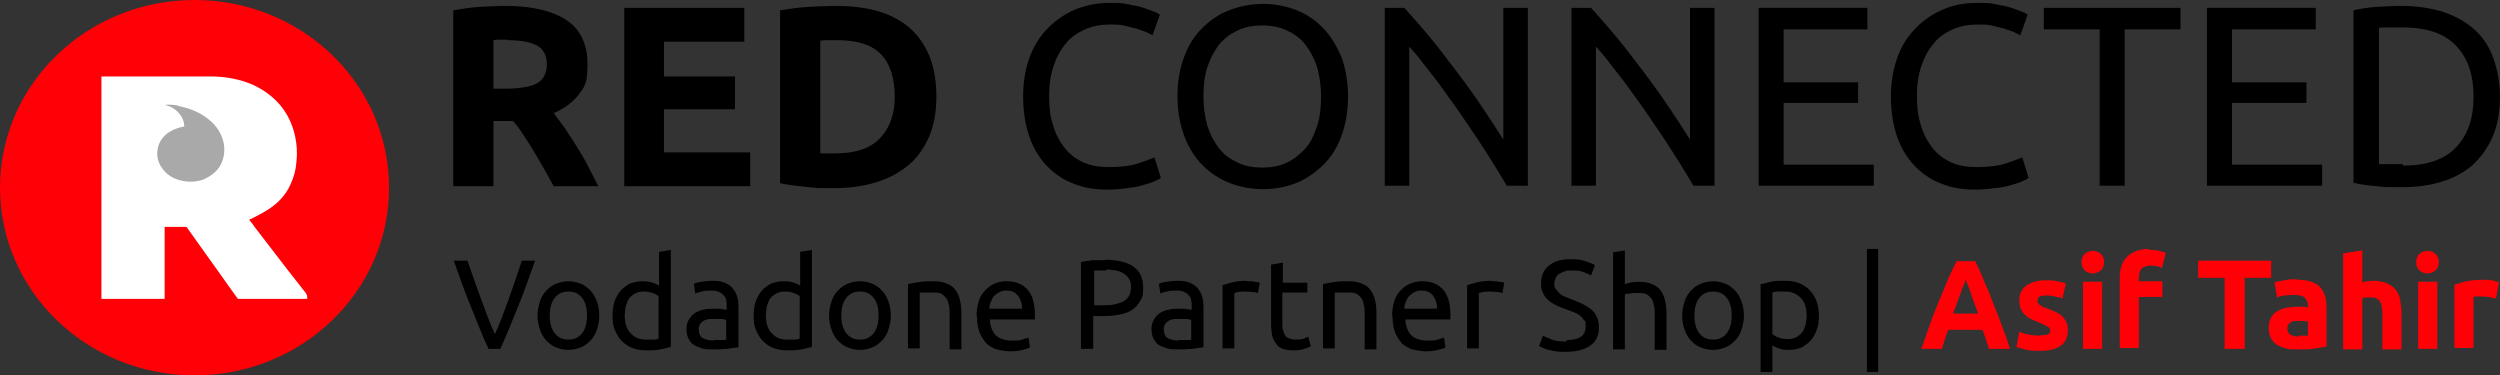
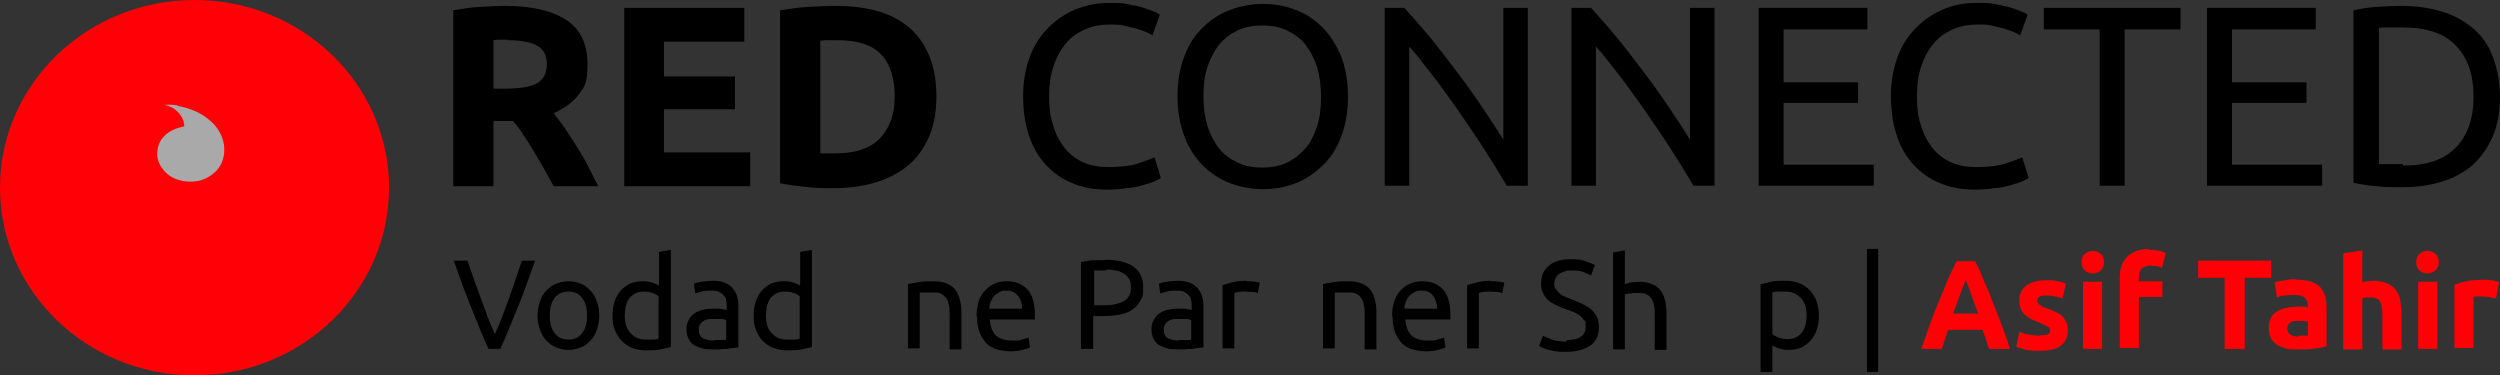
<svg xmlns="http://www.w3.org/2000/svg" version="1.1" viewBox="0 0 510.2 76.6">
  <rect x="0" y="0" width="510.2" height="76.6" fill="#333333" stroke="none" />
  <defs>
    <style>
      .cls-1 {
        fill: #ff0006;
      }

      .cls-2 {
        fill: #a9a9a9;
      }

      .cls-3 {
        fill: #fff;
      }
    </style>
  </defs>
  <g>
    <g id="Ebene_1">
      <ellipse class="cls-1" cx="39.7" cy="38.3" rx="39.7" ry="38.3" />
      <g id="lMGLGK.tif">
-         <path class="cls-3" d="M50.9,44.9c.4.5.8,1,1.2,1.6,2.2,2.9,4.5,5.8,6.7,8.7,1.2,1.5,2.4,3.1,3.6,4.6.3.4.3.7.3,1.2h-13.9c-.2,0-.3,0-.4-.2-3.4-4.8-6.8-9.5-10.2-14.3-.1-.2-.2-.2-.4-.2h-4.2v14.7h-12.9V15.6h22.2c3,0,5.9.5,8.7,1.7,4.5,2.1,7.5,5.5,8.6,10.4.4,1.8.5,3.5.3,5.3-.1,1.6-.5,3.1-1.2,4.6-1,2.3-2.7,4-4.8,5.3-1.1.7-2.2,1.2-3.3,1.8,0,0-.2,0-.3.1h0Z" />
-       </g>
+         </g>
      <path class="cls-2" d="M36.3,21.5c-.9-.1-1.8-.2-2.6-.1h-.1s0,0,0,0c.8.2,1.6.5,2.2,1,1.1.9,1.8,2.1,1.8,3.4-1.5.3-3.1.9-4.1,2-1.1,1.1-1.5,2.6-1.4,4,.2,2.1,1.9,4.2,4.3,4.9,1.6.5,3.4.5,4.9,0,1.6-.6,3-1.7,3.7-3,.7-1.3.9-2.8.7-4.2-.3-2-1.5-3.9-3.2-5.2-1.7-1.4-4-2.3-6.3-2.7h0Z" />
      <g>
        <path d="M103.1,1.2c5.4,0,9.6,1,12.5,2.9,2.9,1.9,4.3,5,4.3,9s-.6,4.6-1.8,6.2c-1.2,1.6-2.9,2.8-5.1,3.8.7.9,1.5,2,2.3,3.1.8,1.2,1.6,2.4,2.4,3.7s1.6,2.6,2.3,4c.7,1.4,1.4,2.7,2.1,4.1h-9.1c-.7-1.2-1.3-2.4-2-3.6-.7-1.2-1.4-2.4-2.1-3.6-.7-1.2-1.4-2.2-2.1-3.3s-1.4-2-2.1-2.8h-4v13.3h-8.2V2.1c1.8-.3,3.6-.6,5.5-.7,1.9-.1,3.6-.2,5.1-.2ZM103.6,8.1c-.6,0-1.1,0-1.6,0-.5,0-.9,0-1.3.1v9.9h2.3c3.1,0,5.3-.4,6.6-1.1s2-2.1,2-3.9-.7-3.1-2-3.8-3.3-1.1-6-1.1Z" />
        <path d="M127.4,37.9V1.6h24.5v6.9h-16.4v7.1h14.5v6.7h-14.5v8.8h17.6v6.9s-25.8,0-25.8,0Z" />
        <path d="M191.1,19.7c0,3.1-.5,5.9-1.5,8.2-1,2.3-2.4,4.3-4.2,5.8s-4,2.7-6.6,3.5-5.5,1.2-8.7,1.2-3.2,0-5.1-.2-3.9-.4-5.8-.8V2.1c1.9-.3,3.9-.6,5.9-.7,2.1-.1,3.8-.2,5.3-.2,3.1,0,5.9.3,8.5,1,2.5.7,4.7,1.8,6.5,3.3,1.8,1.5,3.2,3.4,4.2,5.8,1,2.3,1.5,5.2,1.5,8.4ZM167.4,31.3c.4,0,.8,0,1.3,0s1.1,0,1.8,0c4.1,0,7.1-1,9.1-3.1,2-2.1,3-4.9,3-8.5s-.9-6.7-2.8-8.6c-1.9-2-4.9-2.9-9-2.9s-1.1,0-1.7,0c-.6,0-1.1,0-1.7.1v23h0Z" />
        <path d="M225.9,38.7c-2.6,0-4.9-.4-7-1.3-2.1-.8-3.9-2.1-5.4-3.7-1.5-1.6-2.7-3.6-3.5-6s-1.2-5.1-1.2-8.1.5-5.7,1.4-8.1c.9-2.4,2.2-4.3,3.8-5.9,1.6-1.6,3.4-2.8,5.5-3.7,2.1-.8,4.3-1.3,6.7-1.3s2.9,0,4.1.3c1.2.2,2.2.4,3.1.7.9.3,1.6.6,2.2.8s.9.5,1.1.6l-1.5,4.2c-.3-.2-.8-.4-1.4-.7-.6-.2-1.3-.5-2-.7-.8-.2-1.6-.4-2.5-.6-.9-.2-1.8-.2-2.7-.2-1.9,0-3.6.3-5.2,1-1.5.7-2.9,1.6-3.9,2.9-1.1,1.3-1.9,2.8-2.5,4.6-.6,1.8-.9,3.8-.9,6.1s.2,4.1.8,5.9c.5,1.8,1.3,3.3,2.3,4.6,1,1.3,2.3,2.3,3.8,3s3.3,1,5.3,1,4.3-.2,5.8-.7c1.5-.5,2.7-.9,3.5-1.3l1.3,4.2c-.2.2-.7.4-1.3.7-.6.3-1.4.5-2.4.8s-2,.5-3.3.6c-1.3.2-2.6.3-4.1.3h0Z" />
        <path d="M240.3,19.7c0-3.1.5-5.9,1.4-8.2.9-2.4,2.2-4.4,3.8-5.9,1.6-1.6,3.4-2.8,5.6-3.6,2.1-.8,4.4-1.2,6.7-1.2s4.5.4,6.6,1.2c2.1.8,3.9,2,5.5,3.6s2.8,3.6,3.8,5.9c.9,2.4,1.4,5.1,1.4,8.2s-.5,5.9-1.4,8.2c-.9,2.4-2.2,4.4-3.8,5.9s-3.4,2.8-5.5,3.6c-2.1.8-4.3,1.2-6.6,1.2s-4.6-.4-6.7-1.2c-2.1-.8-4-2-5.6-3.6s-2.9-3.6-3.8-6-1.4-5.1-1.4-8.2ZM245.6,19.7c0,2.2.3,4.2.8,6,.6,1.8,1.4,3.3,2.4,4.6,1,1.3,2.3,2.2,3.8,2.9s3.1,1,5,1,3.5-.3,5-1,2.7-1.7,3.8-2.9,1.8-2.8,2.4-4.6c.6-1.8.8-3.8.8-6s-.3-4.2-.8-6c-.6-1.8-1.4-3.3-2.4-4.6-1-1.3-2.3-2.2-3.8-2.9s-3.1-1-5-1-3.5.3-5,1c-1.5.7-2.7,1.6-3.8,2.9-1,1.3-1.8,2.8-2.4,4.6-.6,1.8-.8,3.8-.8,6Z" />
        <path d="M307.5,37.9c-.8-1.3-1.6-2.7-2.6-4.3-1-1.6-2.1-3.3-3.2-5-1.1-1.7-2.4-3.5-3.6-5.3s-2.5-3.5-3.7-5.2c-1.2-1.7-2.4-3.2-3.6-4.7-1.1-1.5-2.2-2.8-3.2-3.9v28.4h-5V1.6h4c1.6,1.8,3.4,3.8,5.3,6.1,1.9,2.3,3.7,4.7,5.6,7.2s3.6,4.9,5.2,7.3c1.6,2.4,3,4.5,4.1,6.3V1.6h5v36.3h-4.2,0Z" />
        <path d="M345.6,37.9c-.8-1.3-1.6-2.7-2.6-4.3-1-1.6-2.1-3.3-3.2-5-1.1-1.7-2.4-3.5-3.6-5.3s-2.5-3.5-3.7-5.2c-1.2-1.7-2.4-3.2-3.6-4.7-1.1-1.5-2.2-2.8-3.2-3.9v28.4h-5V1.6h4c1.6,1.8,3.4,3.8,5.3,6.1,1.9,2.3,3.7,4.7,5.6,7.2s3.6,4.9,5.2,7.3c1.6,2.4,3,4.5,4.1,6.3V1.6h5v36.3h-4.2,0Z" />
        <path d="M358.9,37.9V1.6h22.2v4.4h-17.1v10.8h15.2v4.2h-15.2v12.6h18.4v4.3h-23.5Z" />
        <path d="M403,38.7c-2.5,0-4.9-.4-7-1.3-2.1-.8-3.9-2.1-5.4-3.7-1.5-1.6-2.7-3.6-3.5-6-.8-2.4-1.2-5.1-1.2-8.1s.5-5.7,1.4-8.1c.9-2.4,2.2-4.3,3.8-5.9,1.6-1.6,3.4-2.8,5.5-3.7s4.3-1.3,6.7-1.3,2.9,0,4.1.3c1.2.2,2.2.4,3.1.7.9.3,1.6.6,2.2.8s.9.5,1.1.6l-1.5,4.2c-.3-.2-.8-.4-1.4-.7-.6-.2-1.3-.5-2-.7-.8-.2-1.6-.4-2.5-.6-.9-.2-1.8-.2-2.7-.2-1.9,0-3.6.3-5.2,1-1.5.7-2.9,1.6-3.9,2.9-1.1,1.3-1.9,2.8-2.5,4.6-.6,1.8-.9,3.8-.9,6.1s.2,4.1.8,5.9c.5,1.8,1.3,3.3,2.3,4.6,1,1.3,2.3,2.3,3.8,3s3.3,1,5.3,1,4.3-.2,5.8-.7c1.5-.5,2.7-.9,3.5-1.3l1.3,4.2c-.2.2-.7.4-1.3.7-.6.3-1.4.5-2.4.8s-2,.5-3.3.6c-1.3.2-2.6.3-4.1.3h0Z" />
        <path d="M445,1.6v4.4h-11.4v31.9h-5.1V6h-11.4V1.6h28,0Z" />
        <path d="M450.4,37.9V1.6h22.2v4.4h-17.1v10.8h15.2v4.2h-15.2v12.6h18.4v4.3h-23.5Z" />
        <path d="M510.2,19.7c0,3.1-.5,5.9-1.5,8.2s-2.4,4.2-4.1,5.8c-1.8,1.5-3.9,2.7-6.4,3.4-2.5.8-5.2,1.1-8.2,1.1s-3.1,0-4.9-.2c-1.8-.1-3.4-.4-4.8-.7V2.1c1.4-.3,3-.6,4.8-.7,1.8-.1,3.4-.2,4.9-.2,3,0,5.7.4,8.2,1.1,2.5.8,4.6,1.9,6.4,3.4,1.8,1.5,3.2,3.4,4.1,5.8s1.5,5.1,1.5,8.2h0ZM490.4,33.8c4.8,0,8.4-1.2,10.8-3.7,2.4-2.5,3.6-5.9,3.6-10.4s-1.2-7.9-3.6-10.4c-2.4-2.5-6-3.7-10.8-3.7s-2.5,0-3.3,0c-.8,0-1.3,0-1.6.1v27.8c.3,0,.9,0,1.6,0,.8,0,1.9,0,3.3,0h0Z" />
      </g>
      <g>
        <path d="M109.2,53.2c-.7,1.9-1.3,3.7-1.9,5.3-.6,1.6-1.2,3.2-1.8,4.6s-1.1,2.8-1.7,4.2-1.1,2.6-1.7,3.9h-2.4c-.6-1.3-1.2-2.6-1.7-3.9s-1.1-2.7-1.7-4.2-1.2-3-1.8-4.6c-.6-1.6-1.2-3.4-1.9-5.3h2.8c.9,2.7,1.9,5.4,2.8,7.9.9,2.5,1.8,4.9,2.8,7.1,1-2.2,1.9-4.6,2.8-7.1.9-2.5,1.8-5.2,2.7-7.9h2.7Z" />
        <path d="M122.3,64.4c0,1.1-.2,2-.5,2.9s-.7,1.6-1.3,2.2c-.6.6-1.2,1.1-2,1.4-.8.3-1.6.5-2.5.5s-1.8-.2-2.5-.5c-.8-.3-1.4-.8-2-1.4-.6-.6-1-1.4-1.3-2.2-.3-.9-.5-1.8-.5-2.9s.2-2,.5-2.9c.3-.9.7-1.6,1.3-2.2.6-.6,1.2-1.1,2-1.4.8-.3,1.6-.5,2.5-.5s1.8.2,2.5.5c.8.3,1.4.8,2,1.4.6.6,1,1.4,1.3,2.2s.5,1.8.5,2.9ZM119.8,64.4c0-1.5-.3-2.7-1-3.6-.7-.9-1.6-1.3-2.8-1.3s-2.1.4-2.8,1.3c-.7.9-1,2.1-1,3.6s.3,2.7,1,3.6c.7.9,1.6,1.3,2.8,1.3s2.1-.4,2.8-1.3c.7-.9,1-2.1,1-3.6Z" />
        <path d="M134.5,51.4l2.4-.4v19.8c-.6.2-1.3.3-2.1.5-.9.2-1.9.2-3,.2s-2-.2-2.8-.5c-.8-.3-1.5-.8-2.1-1.4-.6-.6-1-1.3-1.4-2.2s-.5-1.9-.5-2.9.1-2,.4-2.9.7-1.6,1.2-2.2,1.2-1.1,1.9-1.5c.8-.3,1.6-.5,2.6-.5s1.5.1,2.1.3c.6.2,1,.4,1.3.6v-6.8ZM134.5,60.5c-.3-.2-.7-.5-1.3-.7-.6-.2-1.2-.3-1.8-.3s-1.3.1-1.8.4c-.5.3-.9.6-1.2,1-.3.4-.5,1-.7,1.6-.1.6-.2,1.3-.2,1.9,0,1.6.4,2.8,1.2,3.6.8.9,1.8,1.3,3.1,1.3s1.2,0,1.6,0,.8-.1,1-.2v-8.5Z" />
        <path d="M145.4,57.3c1,0,1.8.1,2.5.4.7.3,1.2.6,1.6,1.1.4.5.7,1,.9,1.6s.3,1.3.3,2.1v8.4c-.2,0-.5,0-.9.1-.4,0-.8.1-1.3.2-.5,0-1,0-1.5.1-.5,0-1.1,0-1.6,0-.8,0-1.5,0-2.1-.2-.6-.2-1.2-.4-1.7-.7-.5-.3-.8-.8-1.1-1.3-.3-.6-.4-1.2-.4-2s.2-1.4.5-1.9c.3-.5.7-1,1.2-1.3.5-.3,1.1-.6,1.8-.7.7-.2,1.4-.2,2.2-.2s.5,0,.8,0c.3,0,.5,0,.7.1.2,0,.4,0,.6.1.2,0,.3,0,.4,0v-.7c0-.4,0-.8-.1-1.2,0-.4-.2-.7-.5-1-.2-.3-.5-.5-.9-.7s-.9-.3-1.5-.3-1.5,0-2.1.2-1,.2-1.3.4l-.3-2c.3-.1.8-.3,1.6-.4s1.5-.2,2.4-.2ZM145.6,69.4c.6,0,1.1,0,1.5,0,.4,0,.8,0,1.1-.1v-4c-.2,0-.5-.2-.8-.2-.4,0-.9,0-1.4,0s-.7,0-1.2,0c-.4,0-.8.2-1.1.3-.3.2-.6.4-.8.7-.2.3-.3.7-.3,1.1,0,.9.3,1.5.8,1.8.6.3,1.3.5,2.3.5Z" />
        <path d="M163.3,51.4l2.4-.4v19.8c-.6.2-1.3.3-2.1.5-.9.2-1.9.2-3,.2s-2-.2-2.8-.5c-.8-.3-1.5-.8-2.1-1.4-.6-.6-1-1.3-1.4-2.2s-.5-1.9-.5-2.9.1-2,.4-2.9.7-1.6,1.2-2.2,1.2-1.1,1.9-1.5c.8-.3,1.6-.5,2.6-.5s1.5.1,2.1.3c.6.2,1,.4,1.3.6v-6.8ZM163.3,60.5c-.3-.2-.7-.5-1.3-.7-.6-.2-1.2-.3-1.8-.3s-1.3.1-1.8.4c-.5.3-.9.6-1.2,1-.3.4-.5,1-.7,1.6-.1.6-.2,1.3-.2,1.9,0,1.6.4,2.8,1.2,3.6.8.9,1.8,1.3,3.1,1.3s1.2,0,1.6,0,.8-.1,1-.2v-8.5Z" />
-         <path d="M181.8,64.4c0,1.1-.2,2-.5,2.9s-.7,1.6-1.3,2.2c-.6.6-1.2,1.1-2,1.4-.8.3-1.6.5-2.5.5s-1.8-.2-2.5-.5c-.8-.3-1.4-.8-2-1.4-.6-.6-1-1.4-1.3-2.2-.3-.9-.5-1.8-.5-2.9s.2-2,.5-2.9c.3-.9.7-1.6,1.3-2.2.6-.6,1.2-1.1,2-1.4.8-.3,1.6-.5,2.5-.5s1.8.2,2.5.5c.8.3,1.4.8,2,1.4.6.6,1,1.4,1.3,2.2s.5,1.8.5,2.9ZM179.3,64.4c0-1.5-.3-2.7-1-3.6-.7-.9-1.6-1.3-2.8-1.3s-2.1.4-2.8,1.3c-.7.9-1,2.1-1,3.6s.3,2.7,1,3.6c.7.9,1.6,1.3,2.8,1.3s2.1-.4,2.8-1.3c.7-.9,1-2.1,1-3.6Z" />
        <path d="M185.2,58c.6-.1,1.3-.3,2.2-.4.9-.2,2-.2,3.2-.2s2,.2,2.7.5c.7.3,1.3.7,1.7,1.3.4.5.7,1.2.9,2,.2.8.3,1.6.3,2.5v7.6h-2.4v-7.1c0-.8,0-1.5-.2-2.1-.1-.6-.3-1.1-.6-1.4s-.6-.6-1-.8c-.4-.2-1-.2-1.6-.2s-.5,0-.8,0-.5,0-.8,0c-.3,0-.5,0-.7,0-.2,0-.3,0-.4,0v11.4h-2.4v-13.1Z" />
        <path d="M199.3,64.4c0-1.2.2-2.2.5-3.1.3-.9.8-1.6,1.4-2.2s1.2-1,2-1.3c.7-.3,1.5-.4,2.3-.4,1.8,0,3.2.6,4.2,1.7,1,1.1,1.5,2.9,1.5,5.2v.4c0,.2,0,.3,0,.5h-9.2c.1,1.4.5,2.5,1.2,3.2.7.7,1.8,1.1,3.3,1.1s1.6,0,2.1-.2,1-.3,1.3-.4l.3,2c-.3.2-.8.3-1.5.5-.7.2-1.6.3-2.5.3s-2.2-.2-3.1-.5c-.9-.4-1.6-.8-2.1-1.5s-1-1.4-1.2-2.2c-.3-.9-.4-1.8-.4-2.8ZM208.6,63.1c0-1.1-.3-2-.8-2.7-.6-.7-1.3-1.1-2.3-1.1s-1,.1-1.5.3c-.4.2-.8.5-1.1.8-.3.3-.5.7-.7,1.2-.2.5-.3.9-.3,1.4h6.7Z" />
        <path d="M225.5,53c2.5,0,4.5.5,5.8,1.4,1.4,1,2,2.4,2,4.3s-.2,1.9-.6,2.7c-.4.7-.9,1.3-1.6,1.8s-1.6.8-2.6,1c-1,.2-2.1.3-3.4.3h-2v6.7h-2.5v-17.7c.7-.2,1.5-.3,2.4-.4.9,0,1.7,0,2.4,0ZM225.8,55.2c-1.1,0-1.9,0-2.5,0v7.1h1.9c.9,0,1.6,0,2.3-.2s1.3-.3,1.8-.6c.5-.3.8-.6,1.1-1.1.3-.5.4-1.1.4-1.8s-.1-1.3-.4-1.7c-.3-.5-.6-.8-1.1-1.1-.5-.3-1-.5-1.6-.6s-1.2-.2-1.9-.2Z" />
        <path d="M240.3,57.3c1,0,1.8.1,2.5.4.7.3,1.2.6,1.6,1.1.4.5.7,1,.9,1.6s.3,1.3.3,2.1v8.4c-.2,0-.5,0-.9.1-.4,0-.8.1-1.3.2-.5,0-1,0-1.5.1-.5,0-1.1,0-1.6,0-.8,0-1.5,0-2.1-.2-.6-.2-1.2-.4-1.7-.7-.5-.3-.8-.8-1.1-1.3-.3-.6-.4-1.2-.4-2s.2-1.4.5-1.9c.3-.5.7-1,1.2-1.3.5-.3,1.1-.6,1.8-.7.7-.2,1.4-.2,2.2-.2s.5,0,.8,0c.3,0,.5,0,.7.1.2,0,.4,0,.6.1.2,0,.3,0,.4,0v-.7c0-.4,0-.8-.1-1.2,0-.4-.2-.7-.5-1-.2-.3-.5-.5-.9-.7s-.9-.3-1.5-.3-1.5,0-2.1.2-1,.2-1.3.4l-.3-2c.3-.1.8-.3,1.6-.4s1.5-.2,2.4-.2ZM240.5,69.4c.6,0,1.1,0,1.5,0,.4,0,.8,0,1.1-.1v-4c-.2,0-.5-.2-.8-.2-.4,0-.9,0-1.4,0s-.7,0-1.2,0c-.4,0-.8.2-1.1.3-.3.2-.6.4-.8.7-.2.3-.3.7-.3,1.1,0,.9.3,1.5.8,1.8.6.3,1.3.5,2.3.5Z" />
        <path d="M254.4,57.4c.2,0,.4,0,.7,0,.3,0,.5,0,.8.1.3,0,.5,0,.7.1.2,0,.4,0,.5.1l-.4,2.1c-.2,0-.5-.2-.9-.2-.4,0-1-.1-1.7-.1s-.9,0-1.3.1c-.4,0-.7.2-.9.2v11.3h-2.4v-12.9c.6-.2,1.3-.4,2.1-.6s1.8-.3,2.9-.3Z" />
-         <path d="M261.7,57.7h5.1v2h-5.1v6.2c0,.7,0,1.2.2,1.7s.3.8.5,1c.2.3.5.4.8.5.3.1.7.2,1.1.2.7,0,1.3,0,1.8-.2.4-.2.7-.3.9-.4l.5,2c-.2.1-.7.3-1.3.5-.6.2-1.3.3-2.1.3s-1.7-.1-2.3-.3c-.6-.2-1.1-.6-1.4-1.1-.4-.5-.6-1-.8-1.7-.1-.7-.2-1.5-.2-2.4v-12l2.4-.4v4.2Z" />
        <path d="M269.9,58c.6-.1,1.3-.3,2.2-.4.9-.2,2-.2,3.2-.2s2,.2,2.7.5c.7.3,1.3.7,1.7,1.3.4.5.7,1.2.9,2,.2.8.3,1.6.3,2.5v7.6h-2.4v-7.1c0-.8,0-1.5-.2-2.1-.1-.6-.3-1.1-.6-1.4-.3-.4-.6-.6-1-.8-.4-.2-1-.2-1.6-.2s-.5,0-.8,0c-.3,0-.5,0-.8,0-.3,0-.5,0-.7,0-.2,0-.3,0-.4,0v11.4h-2.4v-13.1Z" />
        <path d="M284.1,64.4c0-1.2.2-2.2.5-3.1.3-.9.8-1.6,1.4-2.2s1.2-1,2-1.3,1.5-.4,2.3-.4c1.8,0,3.2.6,4.2,1.7,1,1.1,1.5,2.9,1.5,5.2v.4c0,.2,0,.3,0,.5h-9.2c.1,1.4.5,2.5,1.2,3.2.7.7,1.8,1.1,3.3,1.1s1.6,0,2.1-.2,1-.3,1.3-.4l.3,2c-.3.2-.8.3-1.5.5-.7.2-1.6.3-2.5.3s-2.2-.2-3.1-.5c-.9-.4-1.6-.8-2.1-1.5s-1-1.4-1.2-2.2c-.3-.9-.4-1.8-.4-2.8ZM293.3,63.1c0-1.1-.3-2-.8-2.7s-1.3-1.1-2.3-1.1-1,.1-1.5.3c-.4.2-.8.5-1.1.8-.3.3-.5.7-.7,1.2-.2.5-.3.9-.3,1.4h6.7Z" />
        <path d="M304.3,57.4c.2,0,.4,0,.7,0,.3,0,.5,0,.8.1.3,0,.5,0,.7.1.2,0,.4,0,.5.1l-.4,2.1c-.2,0-.5-.2-.9-.2-.4,0-1-.1-1.7-.1s-.9,0-1.3.1c-.4,0-.7.2-.9.2v11.3h-2.4v-12.9c.6-.2,1.3-.4,2.1-.6.8-.2,1.8-.3,2.9-.3Z" />
        <path d="M319.7,69.4c2.6,0,3.9-.9,3.9-2.7s-.1-1-.4-1.4c-.2-.4-.5-.7-.9-1-.4-.3-.9-.5-1.4-.7-.5-.2-1.1-.4-1.6-.6-.7-.2-1.3-.5-1.9-.8-.6-.3-1.1-.6-1.5-1-.4-.4-.8-.9-1-1.4-.3-.5-.4-1.2-.4-1.9,0-1.6.5-2.8,1.6-3.7s2.6-1.3,4.4-1.3,2.1.1,3,.4,1.5.5,2,.8l-.8,2.1c-.4-.2-.9-.4-1.6-.7s-1.6-.3-2.5-.3-.9,0-1.3.2c-.4.1-.8.3-1.1.5-.3.2-.6.5-.7.8s-.3.7-.3,1.1,0,.9.3,1.2.5.6.8.9c.3.3.7.5,1.2.7.5.2,1,.4,1.5.6.8.3,1.5.6,2.1.9s1.2.7,1.7,1.1c.5.4.8.9,1.1,1.5.3.6.4,1.3.4,2.2,0,1.6-.6,2.8-1.7,3.6-1.2.8-2.8,1.3-4.9,1.3s-1.4,0-2-.1c-.6,0-1.1-.2-1.6-.3-.5-.1-.9-.3-1.2-.4-.3-.1-.6-.3-.8-.4l.8-2.1c.4.2,1,.5,1.8.8.8.3,1.8.4,3,.4Z" />
        <path d="M329.2,71.2v-19.7l2.4-.4v6.9c.5-.2.9-.3,1.4-.4.5,0,1-.1,1.5-.1,1.1,0,2,.2,2.7.5.7.3,1.3.7,1.7,1.3.4.5.7,1.2.9,2,.2.8.3,1.6.3,2.5v7.6h-2.4v-7.1c0-.8,0-1.5-.2-2.1-.1-.6-.3-1.1-.6-1.4-.3-.4-.6-.6-1-.8-.4-.2-1-.2-1.6-.2s-.5,0-.8,0c-.3,0-.5,0-.8.1-.3,0-.5,0-.7.1-.2,0-.3,0-.4.1v11.2h-2.4Z" />
-         <path d="M355.9,64.4c0,1.1-.2,2-.5,2.9s-.7,1.6-1.3,2.2c-.6.6-1.2,1.1-2,1.4-.8.3-1.6.5-2.5.5s-1.8-.2-2.5-.5c-.8-.3-1.5-.8-2-1.4-.6-.6-1-1.4-1.3-2.2s-.5-1.8-.5-2.9.2-2,.5-2.9.7-1.6,1.3-2.2,1.2-1.1,2-1.4c.8-.3,1.6-.5,2.5-.5s1.8.2,2.5.5c.8.3,1.4.8,2,1.4s1,1.4,1.3,2.2.5,1.8.5,2.9ZM353.4,64.4c0-1.5-.3-2.7-1-3.6-.7-.9-1.6-1.3-2.8-1.3s-2.1.4-2.8,1.3c-.7.9-1,2.1-1,3.6s.3,2.7,1,3.6c.7.9,1.6,1.3,2.8,1.3s2.1-.4,2.8-1.3,1-2.1,1-3.6Z" />
        <path d="M371.2,64.4c0,1-.1,2-.4,2.8-.3.9-.7,1.6-1.2,2.2s-1.2,1.1-1.9,1.5c-.8.3-1.6.5-2.6.5s-1.5-.1-2.1-.3c-.6-.2-1-.4-1.3-.6v5.4h-2.4v-17.9c.6-.1,1.3-.3,2.1-.5.9-.2,1.8-.2,3-.2s2,.2,2.8.5c.8.3,1.5.8,2.1,1.4.6.6,1,1.3,1.4,2.2.3.9.5,1.9.5,2.9ZM368.7,64.4c0-1.6-.4-2.8-1.2-3.6-.8-.8-1.8-1.3-3.1-1.3s-1.3,0-1.7,0c-.4,0-.7.1-1,.2v8.5c.3.2.7.5,1.3.7.6.2,1.2.3,1.8.3s1.3-.1,1.8-.4c.5-.3.9-.6,1.2-1s.5-1,.7-1.6c.1-.6.2-1.2.2-1.9Z" />
        <path d="M381,50.8h2.3v25.1h-2.3v-25.1Z" />
        <path class="cls-1" d="M405.9,71.2c-.2-.6-.4-1.3-.6-1.9-.2-.7-.5-1.3-.7-2h-7c-.2.7-.5,1.3-.7,2-.2.7-.4,1.3-.6,1.9h-4.2c.7-1.9,1.3-3.7,1.9-5.4.6-1.6,1.2-3.2,1.8-4.6s1.2-2.8,1.7-4.1c.6-1.3,1.2-2.6,1.8-3.8h3.8c.6,1.2,1.2,2.5,1.7,3.8.6,1.3,1.2,2.7,1.7,4.1.6,1.5,1.2,3,1.8,4.6s1.3,3.4,1.9,5.4h-4.3ZM401.1,57.2c0,.3-.2.6-.4,1.1-.2.5-.4,1-.6,1.6-.2.6-.5,1.2-.7,1.9s-.6,1.5-.8,2.2h5.1c-.3-.8-.5-1.5-.8-2.2-.3-.7-.5-1.4-.7-2s-.4-1.1-.6-1.6c-.2-.4-.3-.8-.4-1.1Z" />
        <path class="cls-1" d="M416.5,68.4c.7,0,1.2,0,1.5-.2.3-.1.4-.4.4-.8s-.2-.6-.6-.8c-.4-.2-1-.5-1.7-.8-.6-.2-1.2-.5-1.6-.7-.5-.2-.9-.5-1.3-.9-.3-.3-.6-.7-.8-1.2-.2-.5-.3-1-.3-1.7,0-1.3.5-2.3,1.4-3,1-.7,2.3-1.1,3.9-1.1s1.6,0,2.4.2c.8.1,1.4.3,1.8.5l-.7,3c-.5-.2-.9-.3-1.5-.4-.5-.1-1.1-.2-1.8-.2-1.2,0-1.8.3-1.8,1s0,.3,0,.4.2.2.3.4c.2.1.4.2.6.4s.6.3,1,.4c.8.3,1.5.6,2.1.9.6.3,1,.6,1.3,1,.3.4.5.7.7,1.2s.2.9.2,1.5c0,1.3-.5,2.4-1.5,3.1s-2.4,1-4.3,1-2.2-.1-3-.3-1.4-.4-1.7-.5l.6-3.1c.7.3,1.3.5,2,.6.7.1,1.4.2,2.1.2Z" />
        <path class="cls-1" d="M429.4,53.5c0,.7-.2,1.3-.7,1.7-.5.4-1,.6-1.6.6s-1.2-.2-1.6-.6c-.5-.4-.7-1-.7-1.7s.2-1.3.7-1.7c.5-.4,1-.6,1.6-.6s1.2.2,1.6.6c.5.4.7,1,.7,1.7ZM429,71.2h-3.9v-13.7h3.9v13.7Z" />
        <path class="cls-1" d="M438.6,51c.7,0,1.4,0,2,.2.6.1,1.1.3,1.4.4l-.8,3.1c-.3-.2-.7-.3-1.1-.4-.4,0-.8-.1-1.1-.1s-.9,0-1.2.2c-.3.1-.6.3-.8.5-.2.2-.3.5-.4.8,0,.3-.1.6-.1,1v.7h4.8v3.2h-4.8v10.4h-3.9v-14.4c0-1.8.5-3.2,1.5-4.2,1-1,2.5-1.6,4.4-1.6Z" />
        <path class="cls-1" d="M463.5,53.2v3.5h-5.4v14.5h-4.1v-14.5h-5.4v-3.5h14.9Z" />
        <path class="cls-1" d="M468.8,57.1c1.1,0,2.1.1,2.9.4.8.3,1.4.6,1.8,1.1s.8,1.1,1,1.8.3,1.5.3,2.3v8c-.6.1-1.3.3-2.3.4-1,.2-2.2.2-3.6.2s-1.7,0-2.4-.2c-.7-.2-1.3-.4-1.9-.8s-.9-.8-1.2-1.4c-.3-.6-.4-1.3-.4-2.1s.2-1.5.5-2c.3-.6.7-1,1.3-1.3.5-.3,1.2-.6,1.8-.7.7-.1,1.4-.2,2.2-.2s.9,0,1.3,0,.7,0,.9.2v-.4c0-.7-.2-1.2-.6-1.6-.4-.4-1.1-.6-2.1-.6s-1.3,0-1.9.1c-.6,0-1.2.2-1.7.4l-.5-3.1c.2,0,.5-.1.8-.2.3,0,.7-.1,1.1-.2.4,0,.8-.1,1.3-.2.4,0,.9,0,1.3,0ZM469.1,68.5c.4,0,.7,0,1.1,0,.3,0,.6,0,.8,0v-2.9c-.2,0-.4,0-.7-.1-.3,0-.6,0-.9,0s-.7,0-1,0-.6.1-.8.2c-.2.1-.4.3-.6.5-.1.2-.2.5-.2.8,0,.6.2,1,.6,1.3.4.2,1,.4,1.7.4Z" />
        <path class="cls-1" d="M478.2,71.2v-19.5l3.9-.6v6.5c.3,0,.6-.2,1-.2.4,0,.8-.1,1.2-.1,1.1,0,2,.2,2.8.5.7.3,1.3.7,1.8,1.3.4.6.8,1.2.9,2s.3,1.6.3,2.5v7.7h-3.9v-7.2c0-1.2-.2-2.1-.5-2.6-.3-.5-.9-.8-1.8-.8s-.7,0-1,0c-.3,0-.6.1-.8.2v10.4h-3.9Z" />
        <path class="cls-1" d="M497.7,53.5c0,.7-.2,1.3-.7,1.7-.5.4-1,.6-1.6.6s-1.2-.2-1.6-.6c-.5-.4-.7-1-.7-1.7s.2-1.3.7-1.7c.5-.4,1-.6,1.6-.6s1.2.2,1.6.6c.5.4.7,1,.7,1.7ZM497.4,71.2h-3.9v-13.7h3.9v13.7Z" />
        <path class="cls-1" d="M509.2,60.9c-.3,0-.8-.2-1.2-.3-.5,0-1-.1-1.5-.1s-.5,0-.9,0c-.3,0-.6,0-.8.1v10.4h-3.9v-12.9c.7-.2,1.5-.5,2.5-.7s2-.3,3.2-.3.5,0,.8,0c.3,0,.6,0,.9.1.3,0,.6,0,.9.2.3,0,.5.1.8.2l-.6,3.2Z" />
      </g>
    </g>
  </g>
</svg>